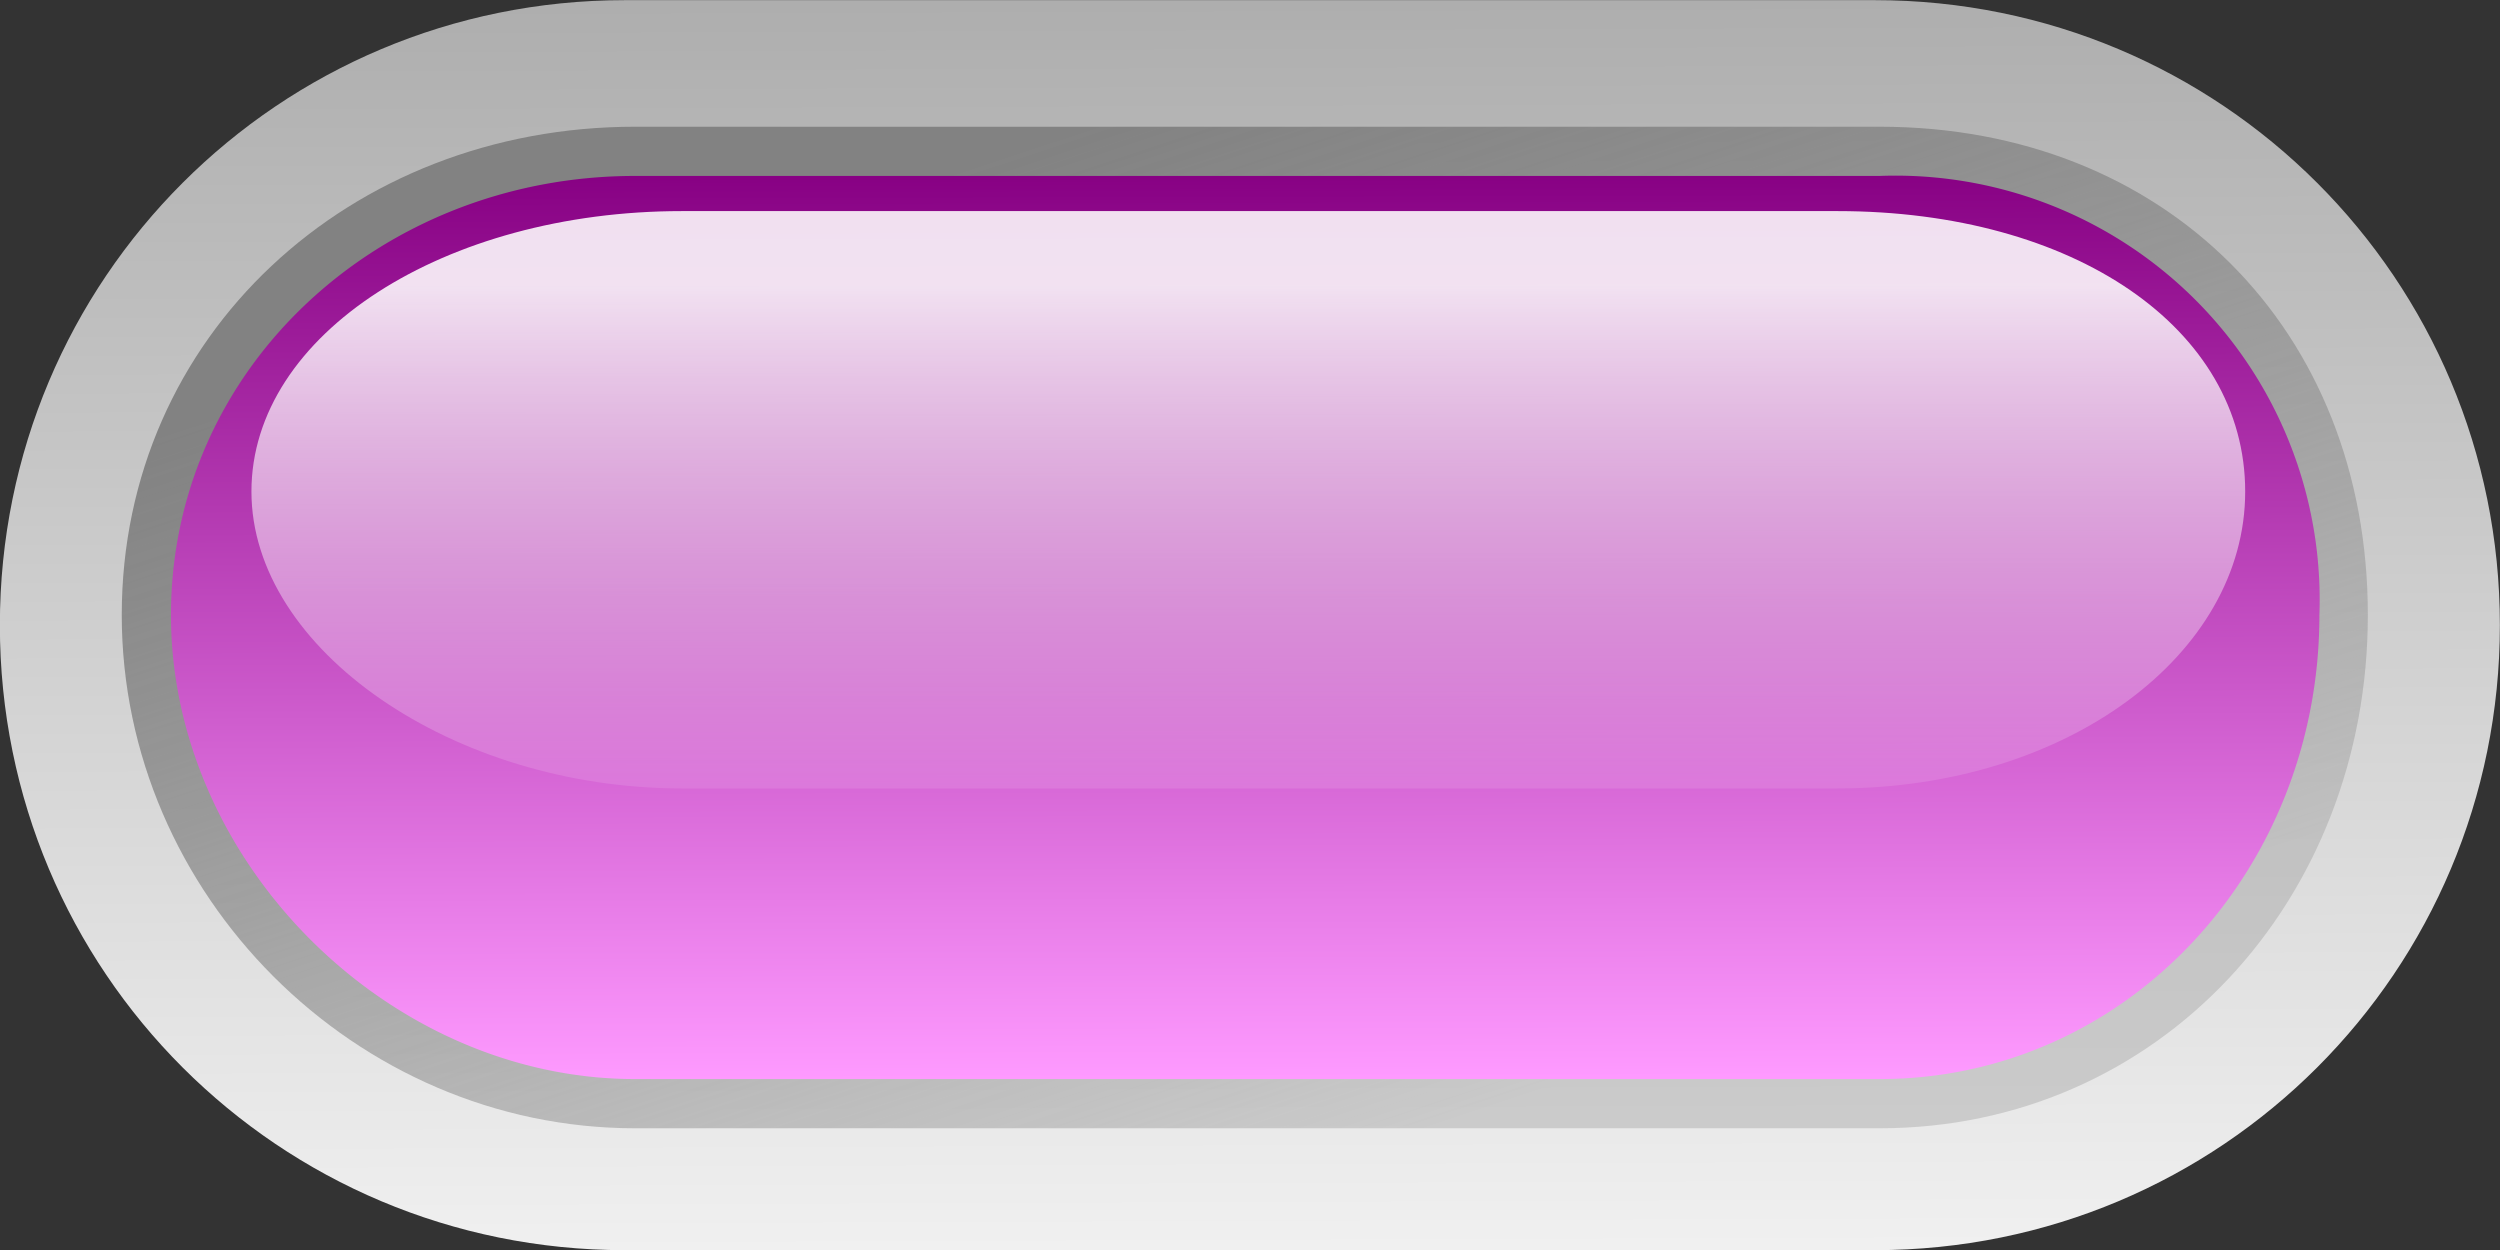
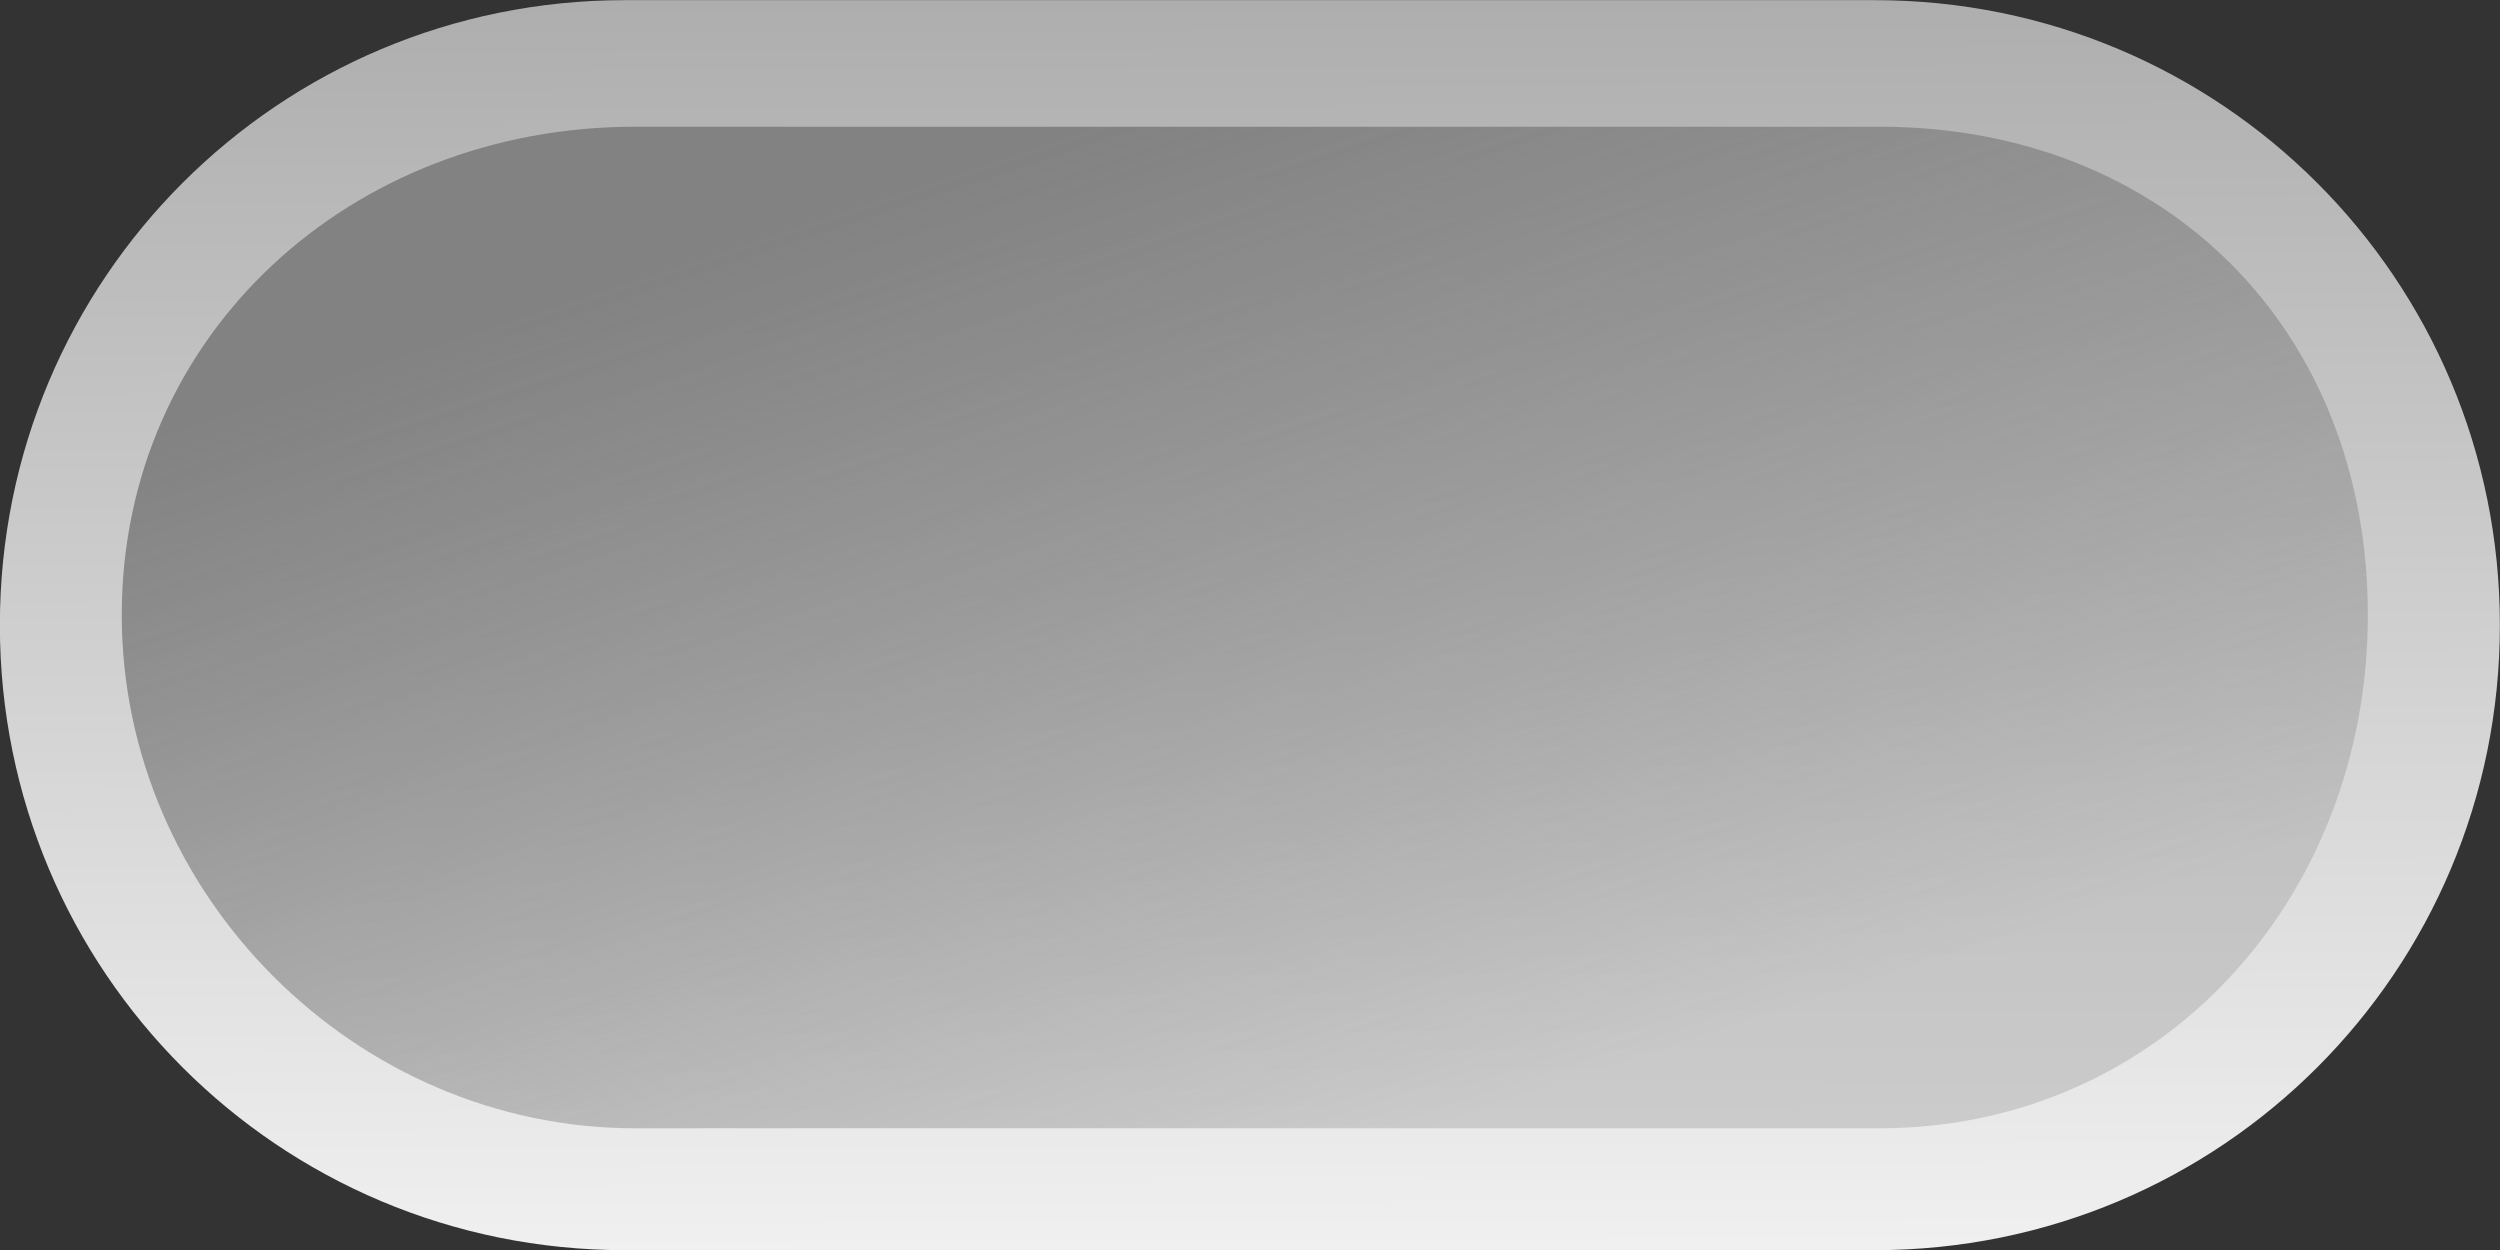
<svg xmlns="http://www.w3.org/2000/svg" viewBox="0 0 100 50">
  <rect x="0" y="0" width="100" height="50" fill="#333333" stroke="none" />
  <defs>
    <linearGradient id="d" y2="46.774" gradientUnits="userSpaceOnUse" y1="47.917" gradientTransform="matrix(.928 0 0 .639 -1.248 16.249)" x2="21.594" x1="21.594">
      <stop offset="0" stop-color="#fff" stop-opacity="0" />
      <stop offset="1" stop-color="#fff" stop-opacity=".875" />
    </linearGradient>
    <linearGradient id="c" y2="47.781" gradientUnits="userSpaceOnUse" y1="46.617" gradientTransform="translate(-2.804 -.627)" x2="21.594" x1="21.591">
      <stop offset="0" stop-color="#870083" />
      <stop offset="1" stop-color="#fe9aff" />
    </linearGradient>
    <linearGradient id="b" y2="47.844" gradientUnits="userSpaceOnUse" y1="46.557" gradientTransform="translate(-2.804 -.627)" x2="21.835" x1="21.409">
      <stop offset="0" stop-color="#828282" />
      <stop offset="1" stop-color="#929292" stop-opacity=".353" />
    </linearGradient>
    <linearGradient id="a" y2="48" gradientUnits="userSpaceOnUse" y1="46.377" gradientTransform="translate(-2.804 -.627)" x2="21.6" x1="21.594">
      <stop offset="0" stop-color="#adadad" />
      <stop offset="1" stop-color="#f0f0f0" />
    </linearGradient>
  </defs>
  <path d="M17.996 45.773h1.6c.443 0 .8.357.8.8s-.357.8-.8.8h-1.6c-.443 0-.8-.357-.8-.8s.357-.8.8-.8z" fill="url(#a)" transform="translate(-537.38 -1430.4) scale(31.25)" />
  <path d="M18.009 45.935c-.365 0-.657.267-.657.625s.299.657.657.657h1.593c.358 0 .625-.292.625-.657s-.259-.625-.625-.625h-1.593z" fill="url(#b)" transform="translate(-537.38 -1430.4) scale(31.25)" />
-   <path d="M18.009 45.998c-.327 0-.594.246-.594.562s.278.594.594.594h1.593c.316 0 .563-.267.563-.594a.543.543 0 00-.563-.562h-1.593z" fill="url(#c)" transform="translate(-537.38 -1430.4) scale(31.25)" />
-   <path d="M18.069 46.043c-.303 0-.551.157-.551.359s.258.38.551.38h1.479c.293 0 .522-.171.522-.38s-.219-.359-.522-.359h-1.479z" fill="url(#d)" transform="translate(-537.38 -1430.4) scale(31.25)" />
</svg>